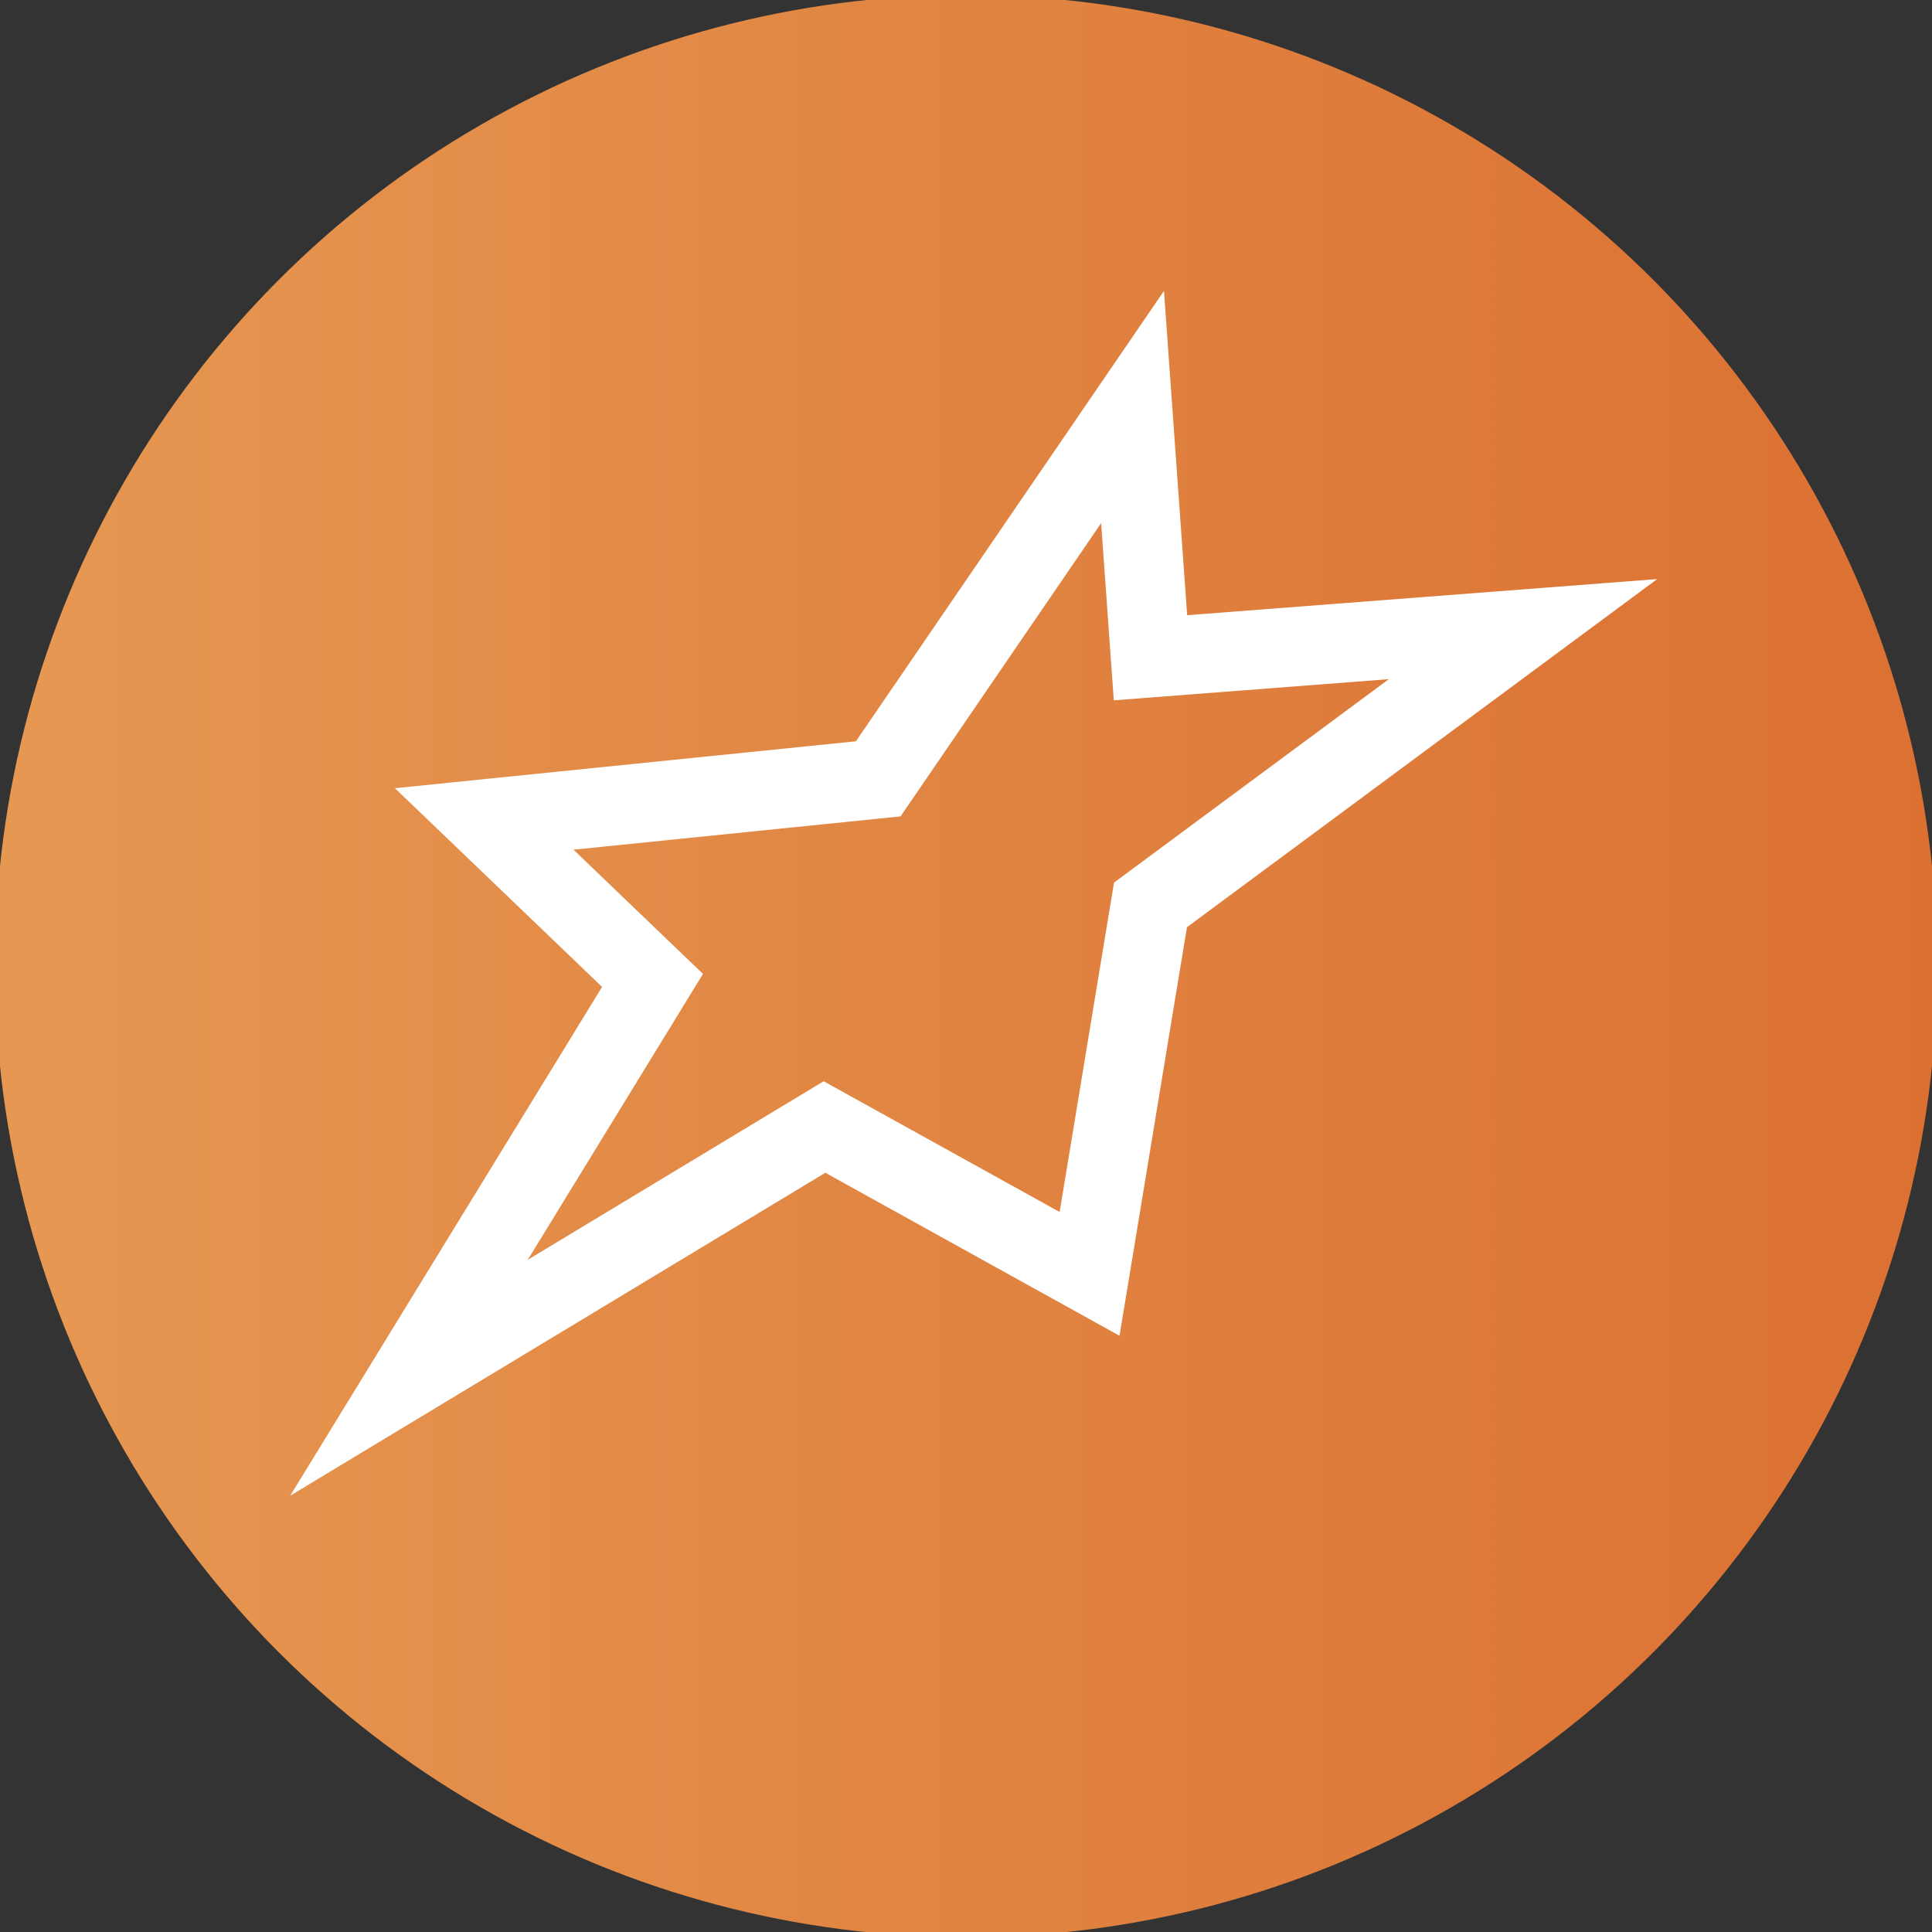
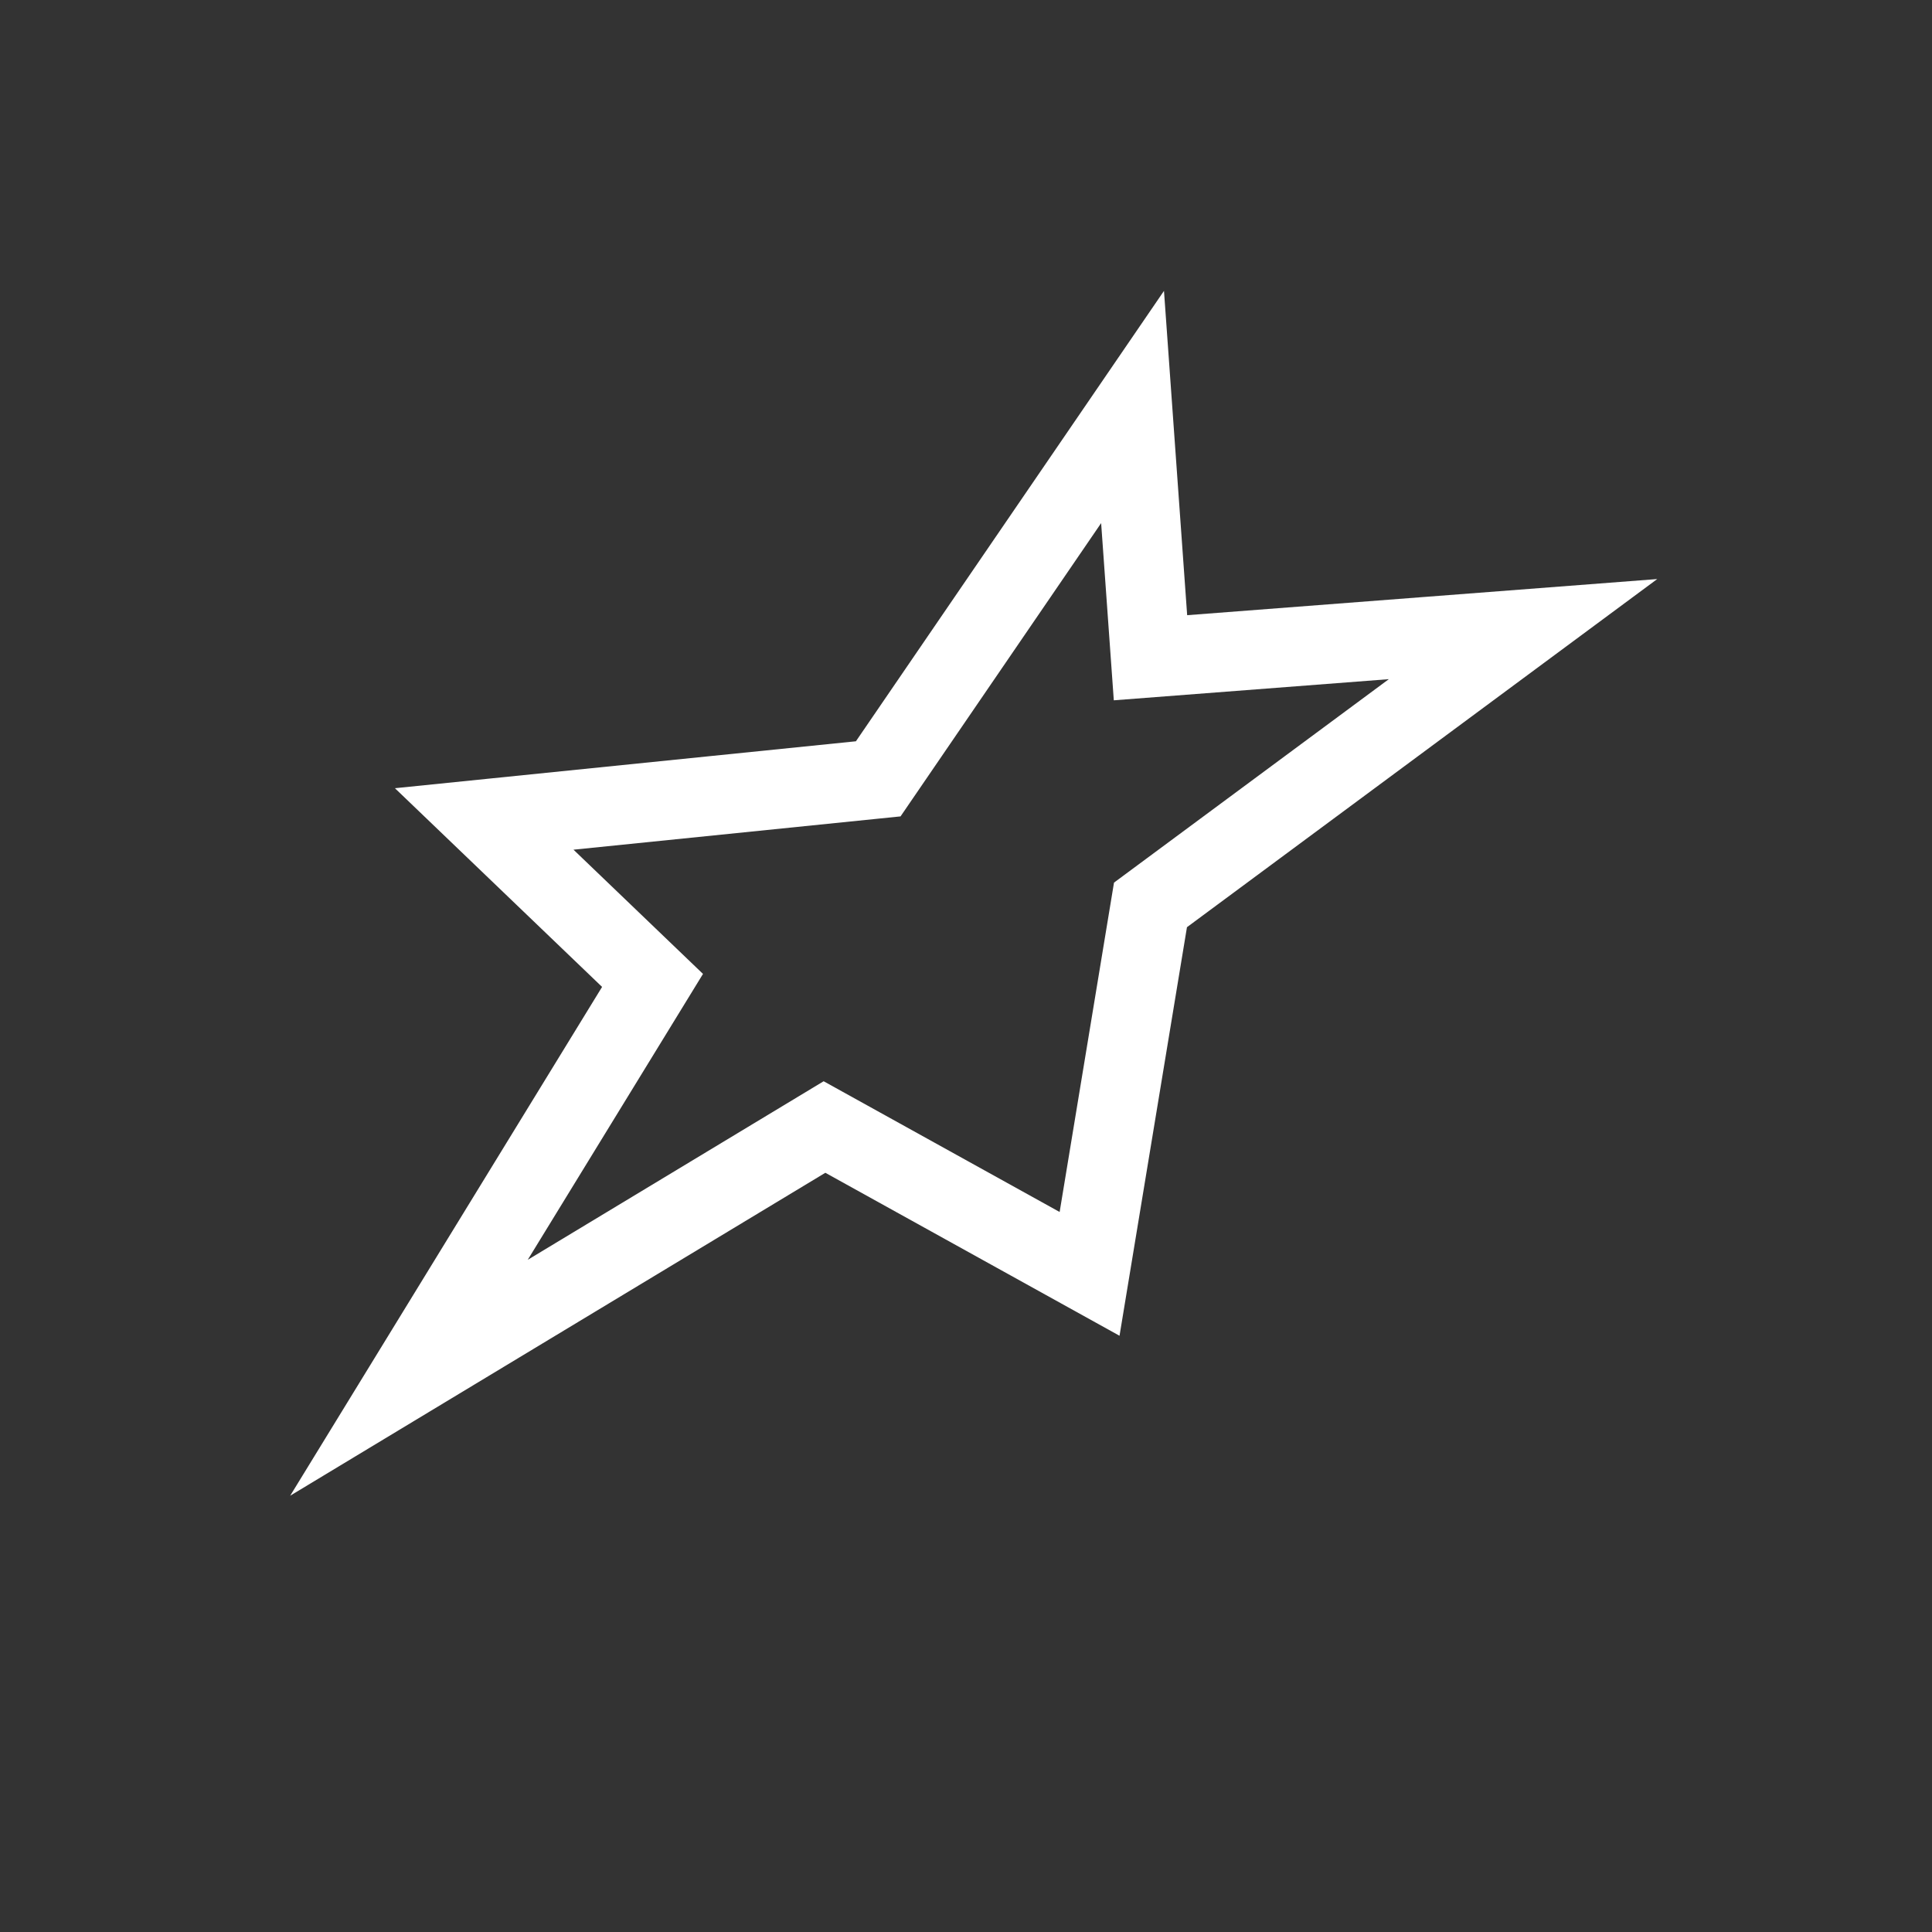
<svg xmlns="http://www.w3.org/2000/svg" viewBox="0 0 512 512">
  <rect x="0" y="0" width="512" height="512" fill="#333333" stroke="none" />
  <defs>
    <style>
      .cls-1 {
        fill: url(#Gradiente_sem_nome_26);
        stroke-width: 0px;
      }

      .cls-2 {
        fill: none;
        stroke: #fff;
        stroke-miterlimit: 10;
        stroke-width: 21px;
      }
    </style>
    <linearGradient id="Gradiente_sem_nome_26" data-name="Gradiente sem nome 26" x1="-1.37" y1="256.02" x2="513.37" y2="256.02" gradientUnits="userSpaceOnUse">
      <stop offset="0" stop-color="#e69852" />
      <stop offset="1" stop-color="#db7031" />
    </linearGradient>
  </defs>
  <g id="Camada_2" data-name="Camada 2">
-     <circle class="cls-1" cx="256" cy="256.02" r="257.37" />
-   </g>
+     </g>
  <g id="Camada_1" data-name="Camada 1">
    <polygon class="cls-2" points="232.74 206.4 300.14 107.86 304.89 174.31 403.62 166.72 304.89 239.81 288.75 337.59 218.5 298.67 108.38 365.12 172.93 259.82 128.32 217.03 232.74 206.4" />
  </g>
</svg>